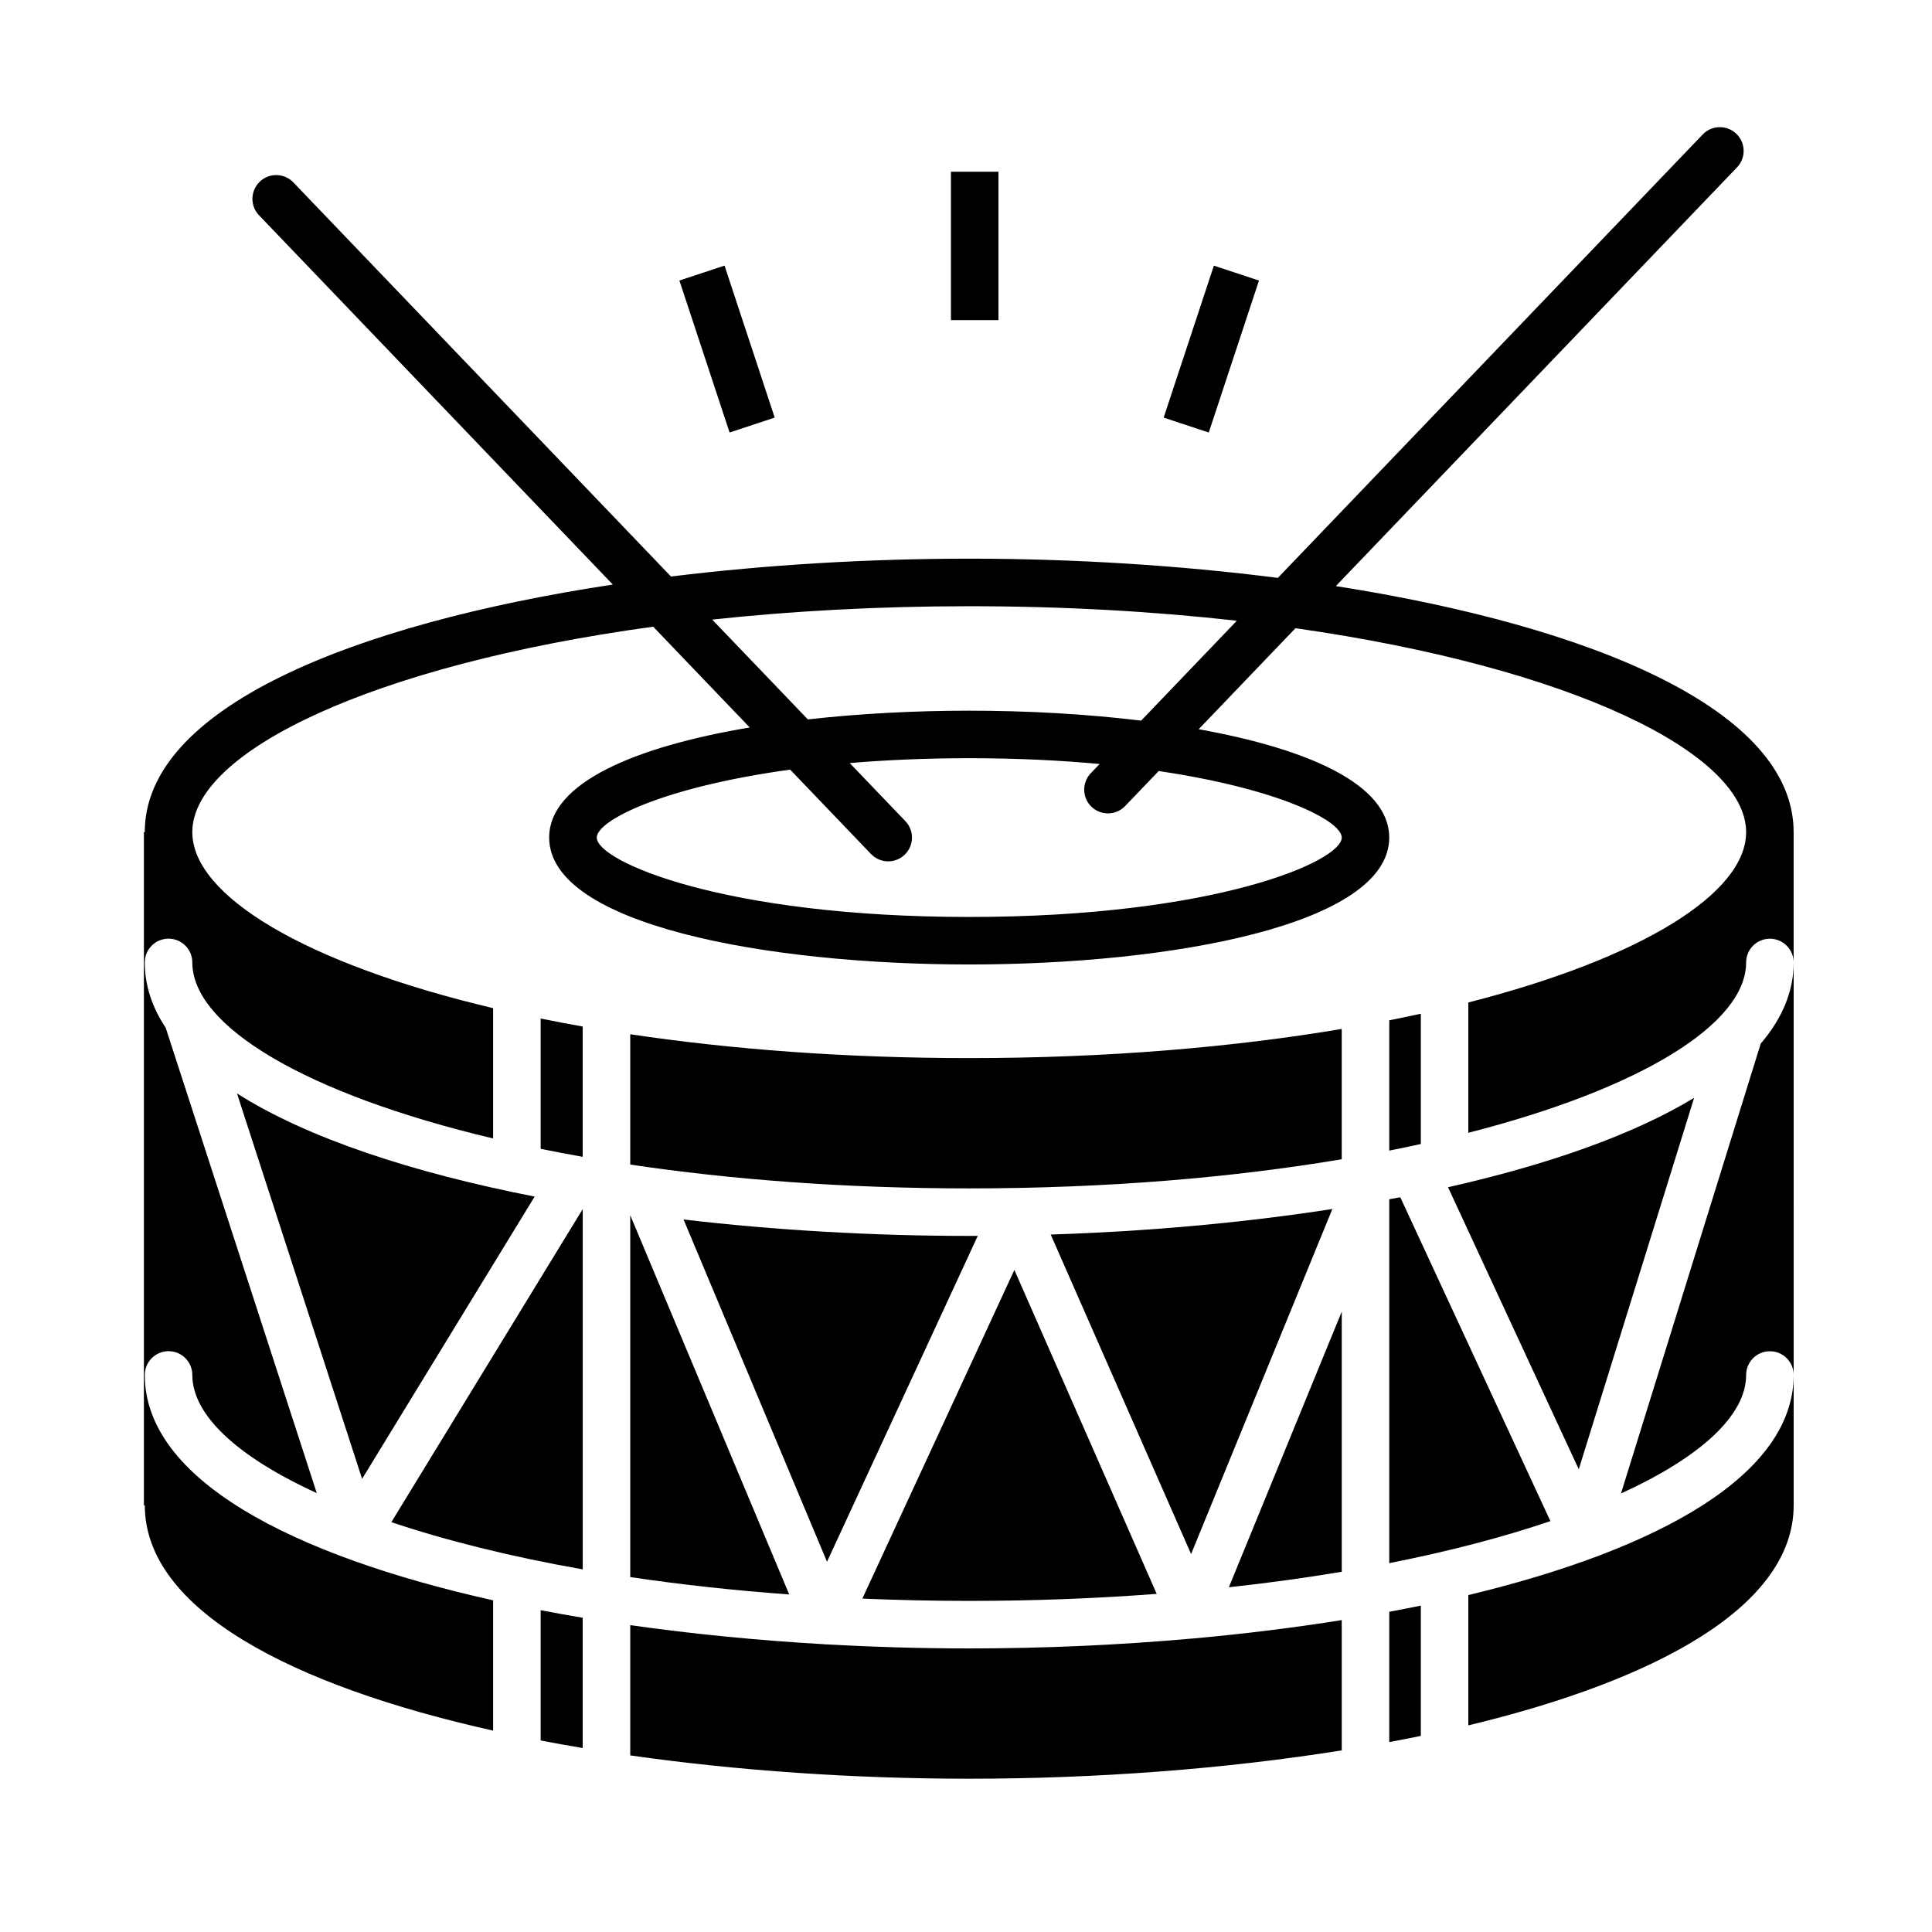
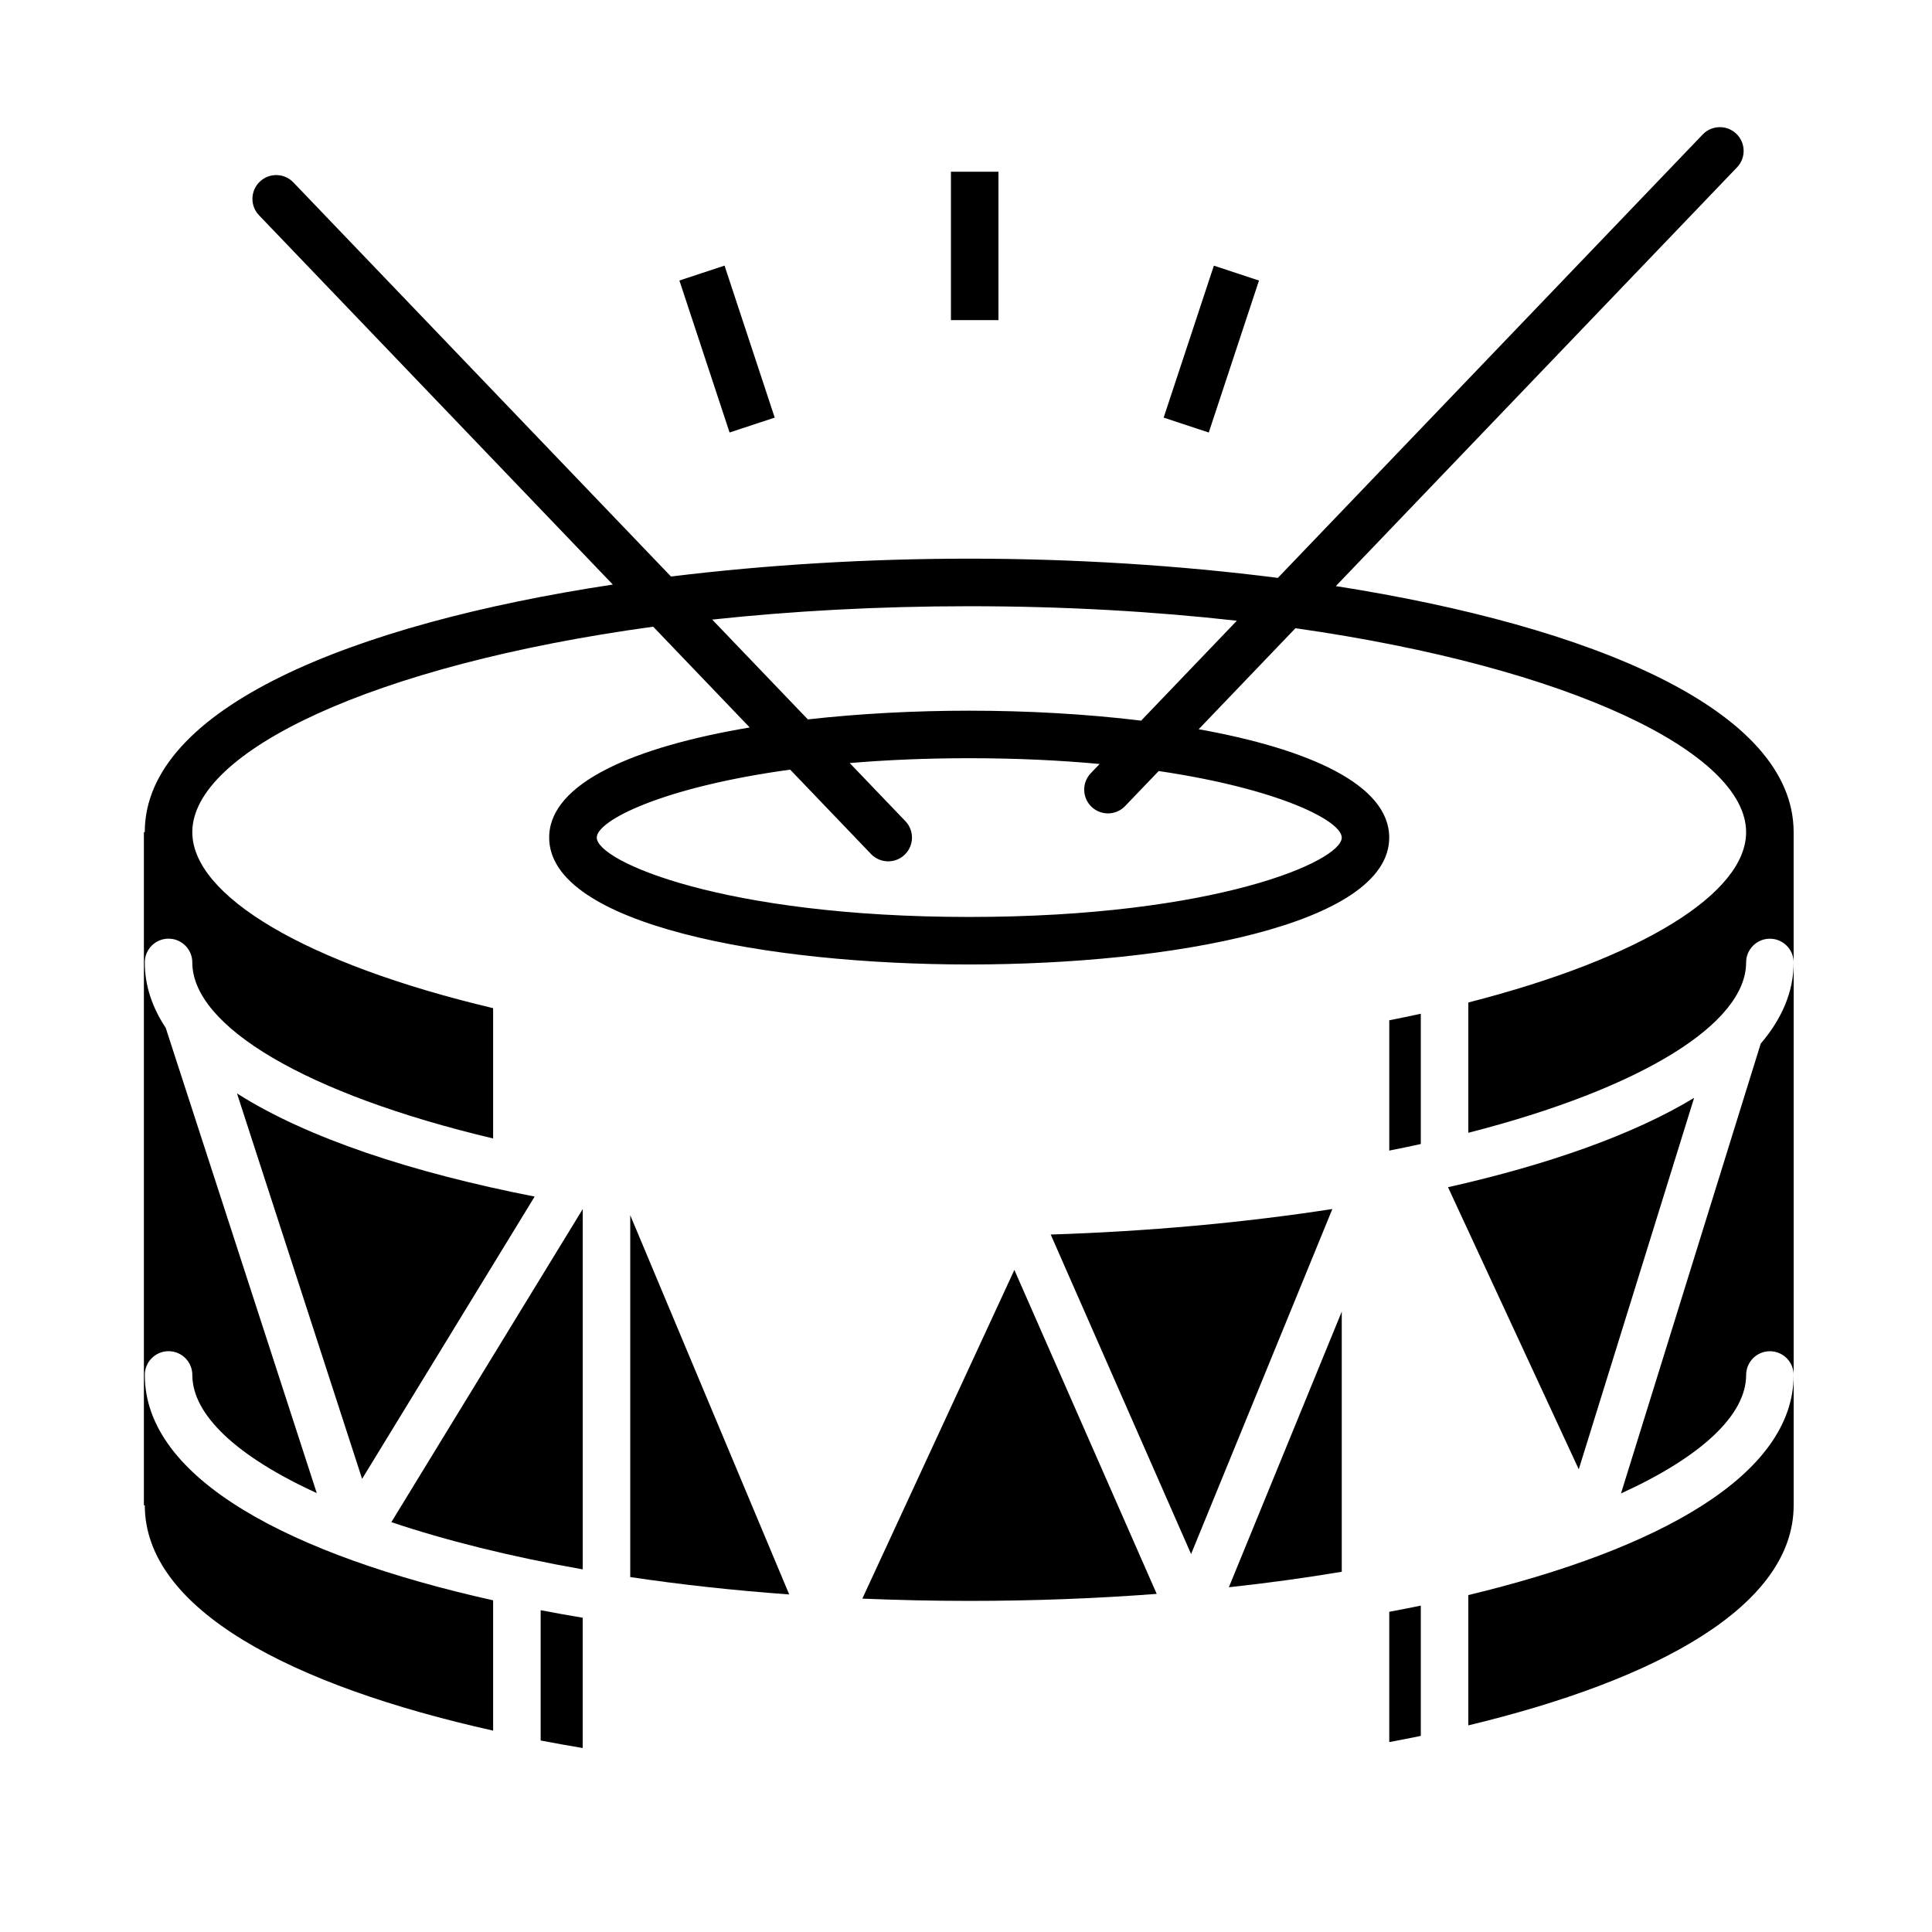
<svg xmlns="http://www.w3.org/2000/svg" fill="#000000" width="800px" height="800px" version="1.1" viewBox="144 144 512 512">
  <g>
    <path d="m336.01 214.39 13.297 40.277-11.961 3.949-13.297-40.277z" />
    <path d="m465.69 214.4 11.953 3.949-13.309 40.273-11.953-3.949z" />
    <path d="m396.01 189.51h12.594v39.324h-12.594z" />
-     <path d="m325.15 467.18 38.016 90.699 39.953-86.367c-0.75 0-1.512 0.016-2.262 0.016-25.406 0-51.18-1.477-75.707-4.348z" />
    <path d="m497.09 464.4c-23.699 3.672-49.125 5.945-74.641 6.766l37.203 84.672z" />
    <path d="m592.96 434.94c-16.227 9.836-38.914 17.758-65.219 23.684l34.648 74.754z" />
    <path d="m499.58 560.53v-68.941l-29.918 73.051c10.449-1.137 20.441-2.512 29.918-4.109z" />
    <path d="m512.17 605.67c2.82-0.523 5.602-1.078 8.359-1.641v-34.531c-2.754 0.57-5.543 1.117-8.359 1.641z" />
-     <path d="m512.17 558.25c16.016-3.164 30.336-6.938 42.699-11.141l-39.781-85.828c-0.961 0.188-1.949 0.359-2.918 0.539z" />
-     <path d="m311.02 561.94c13.18 1.969 27.262 3.527 42.129 4.606l-42.129-100.5z" />
-     <path d="m287.28 448.45c3.633 0.734 7.336 1.449 11.141 2.121v-34.531c-3.809-0.672-7.508-1.379-11.141-2.121z" />
+     <path d="m311.02 561.94c13.18 1.969 27.262 3.527 42.129 4.606l-42.129-100.5" />
    <path d="m372.53 567.65c9.199 0.383 18.633 0.605 28.328 0.605 17.371 0 33.957-0.664 49.68-1.859l-37.719-85.848z" />
-     <path d="m459.94 578.25c-0.031 0-0.059-0.012-0.09-0.012-19.387 1.734-39.301 2.613-58.992 2.613-12.59 0-25.266-0.367-37.84-1.082-0.047 0-0.086 0.02-0.133 0.02h-0.109c-0.098 0-0.188-0.039-0.281-0.047-17.551-1.008-34.891-2.707-51.473-5.066v34.527c28.633 4.082 59.5 6.176 89.84 6.176 33.5 0 67.656-2.551 98.715-7.512v-34.527c-12.707 2.031-25.926 3.664-39.406 4.875-0.082 0-0.152 0.035-0.23 0.035z" />
    <path d="m533.12 566.71v34.531c50.316-12.086 86.219-31.754 86.219-58.332v-34.531c0 26.578-35.902 46.238-86.219 58.332z" />
    <path d="m520.53 412.65c-2.731 0.594-5.523 1.176-8.359 1.738v34.531c2.836-0.559 5.629-1.145 8.359-1.742z" />
    <path d="m498.01 299.32 106.32-110.97c2.41-2.516 2.324-6.5-0.188-8.906-2.519-2.402-6.5-2.316-8.906 0.191l-112.59 117.51c-26.328-3.359-54.27-5.094-81.789-5.094-26.555 0-53.531 1.598-79.039 4.731l-100.07-104.44c-2.414-2.519-6.402-2.602-8.906-0.191-2.516 2.41-2.602 6.394-0.191 8.906l93.754 97.859c-69.156 10.469-124.04 32.754-124.04 65.609h-0.23v178.38h0.238c0 27.633 38.832 47.793 92.312 59.73v-34.531c-53.484-11.941-92.312-32.098-92.312-59.73 0-3.477 2.82-6.297 6.297-6.297s6.297 2.82 6.297 6.297c0 10.59 11.828 21.633 32.98 31.309l-40.031-123.3c-3.582-5.402-5.547-11.18-5.547-17.332 0-3.477 2.82-6.297 6.297-6.297 3.477 0 6.297 2.82 6.297 6.297 0 16.848 29.93 34.844 79.719 46.652v-34.531c-49.785-11.812-79.719-29.805-79.719-46.648 0-21.199 47.398-44.215 122.14-54.445l25.582 26.707c-30.293 5.09-53.148 14.641-53.148 29.18 0 23.105 57.703 33.629 111.31 33.629s111.31-10.523 111.31-33.629c0-14.113-21.531-23.52-50.496-28.711l25.648-26.773c73.156 10.41 119.43 33.109 119.43 54.055 0 16.148-27.512 33.332-73.621 45.133v34.531c46.109-11.805 73.621-28.996 73.621-45.137 0-3.477 2.82-6.297 6.297-6.297s6.297 2.82 6.297 6.297v-34.527c0-32.441-53.445-54.582-121.34-65.219zm1.57 66.648c0 6.293-33.582 21.035-98.715 21.035-65.133 0-98.715-14.746-98.715-21.035 0-4.516 17.402-13.359 51.254-18.008l21.426 22.363c1.238 1.289 2.891 1.941 4.551 1.941 1.566 0 3.141-0.578 4.359-1.75 2.516-2.41 2.602-6.394 0.191-8.906l-14.746-15.391c9.574-0.801 20.105-1.285 31.684-1.285 12.742 0 24.234 0.578 34.543 1.531l-2.336 2.438c-2.41 2.516-2.324 6.5 0.188 8.906 1.223 1.168 2.793 1.75 4.359 1.75 1.656 0 3.309-0.648 4.543-1.941l8.898-9.285c32.07 4.742 48.516 13.246 48.516 17.637zm-53.164-30.992c-14.559-1.77-30.219-2.637-45.555-2.637-14.363 0-29.008 0.762-42.77 2.312l-25.348-26.453c20.984-2.254 43.793-3.543 68.113-3.543 25.406 0 49.172 1.402 70.918 3.848z" />
    <path d="m573.58 539.78c21.27-9.699 33.164-20.773 33.164-31.391 0-3.477 2.82-6.297 6.297-6.297 3.477 0 6.297 2.82 6.297 6.297l0.004-109.34c0 7.777-3.129 14.953-8.734 21.531z" />
    <path d="m287.28 605.25c3.656 0.699 7.375 1.367 11.141 1.996v-34.527c-3.762-0.629-7.481-1.293-11.141-1.996z" />
-     <path d="m311.02 418.09v34.531c26.598 3.969 56.844 6.316 89.84 6.316 36.727 0 70.051-2.902 98.715-7.723v-34.531c-28.66 4.82-61.988 7.723-98.715 7.723-32.992 0-63.242-2.348-89.84-6.316z" />
    <path d="m239.96 535.91 45.727-74.805c-32.363-6.332-60.262-15.492-78.883-27.336z" />
    <path d="m298.43 559.9v-95.488l-50.719 82.973c14.426 4.848 31.457 9.121 50.719 12.516z" />
  </g>
</svg>